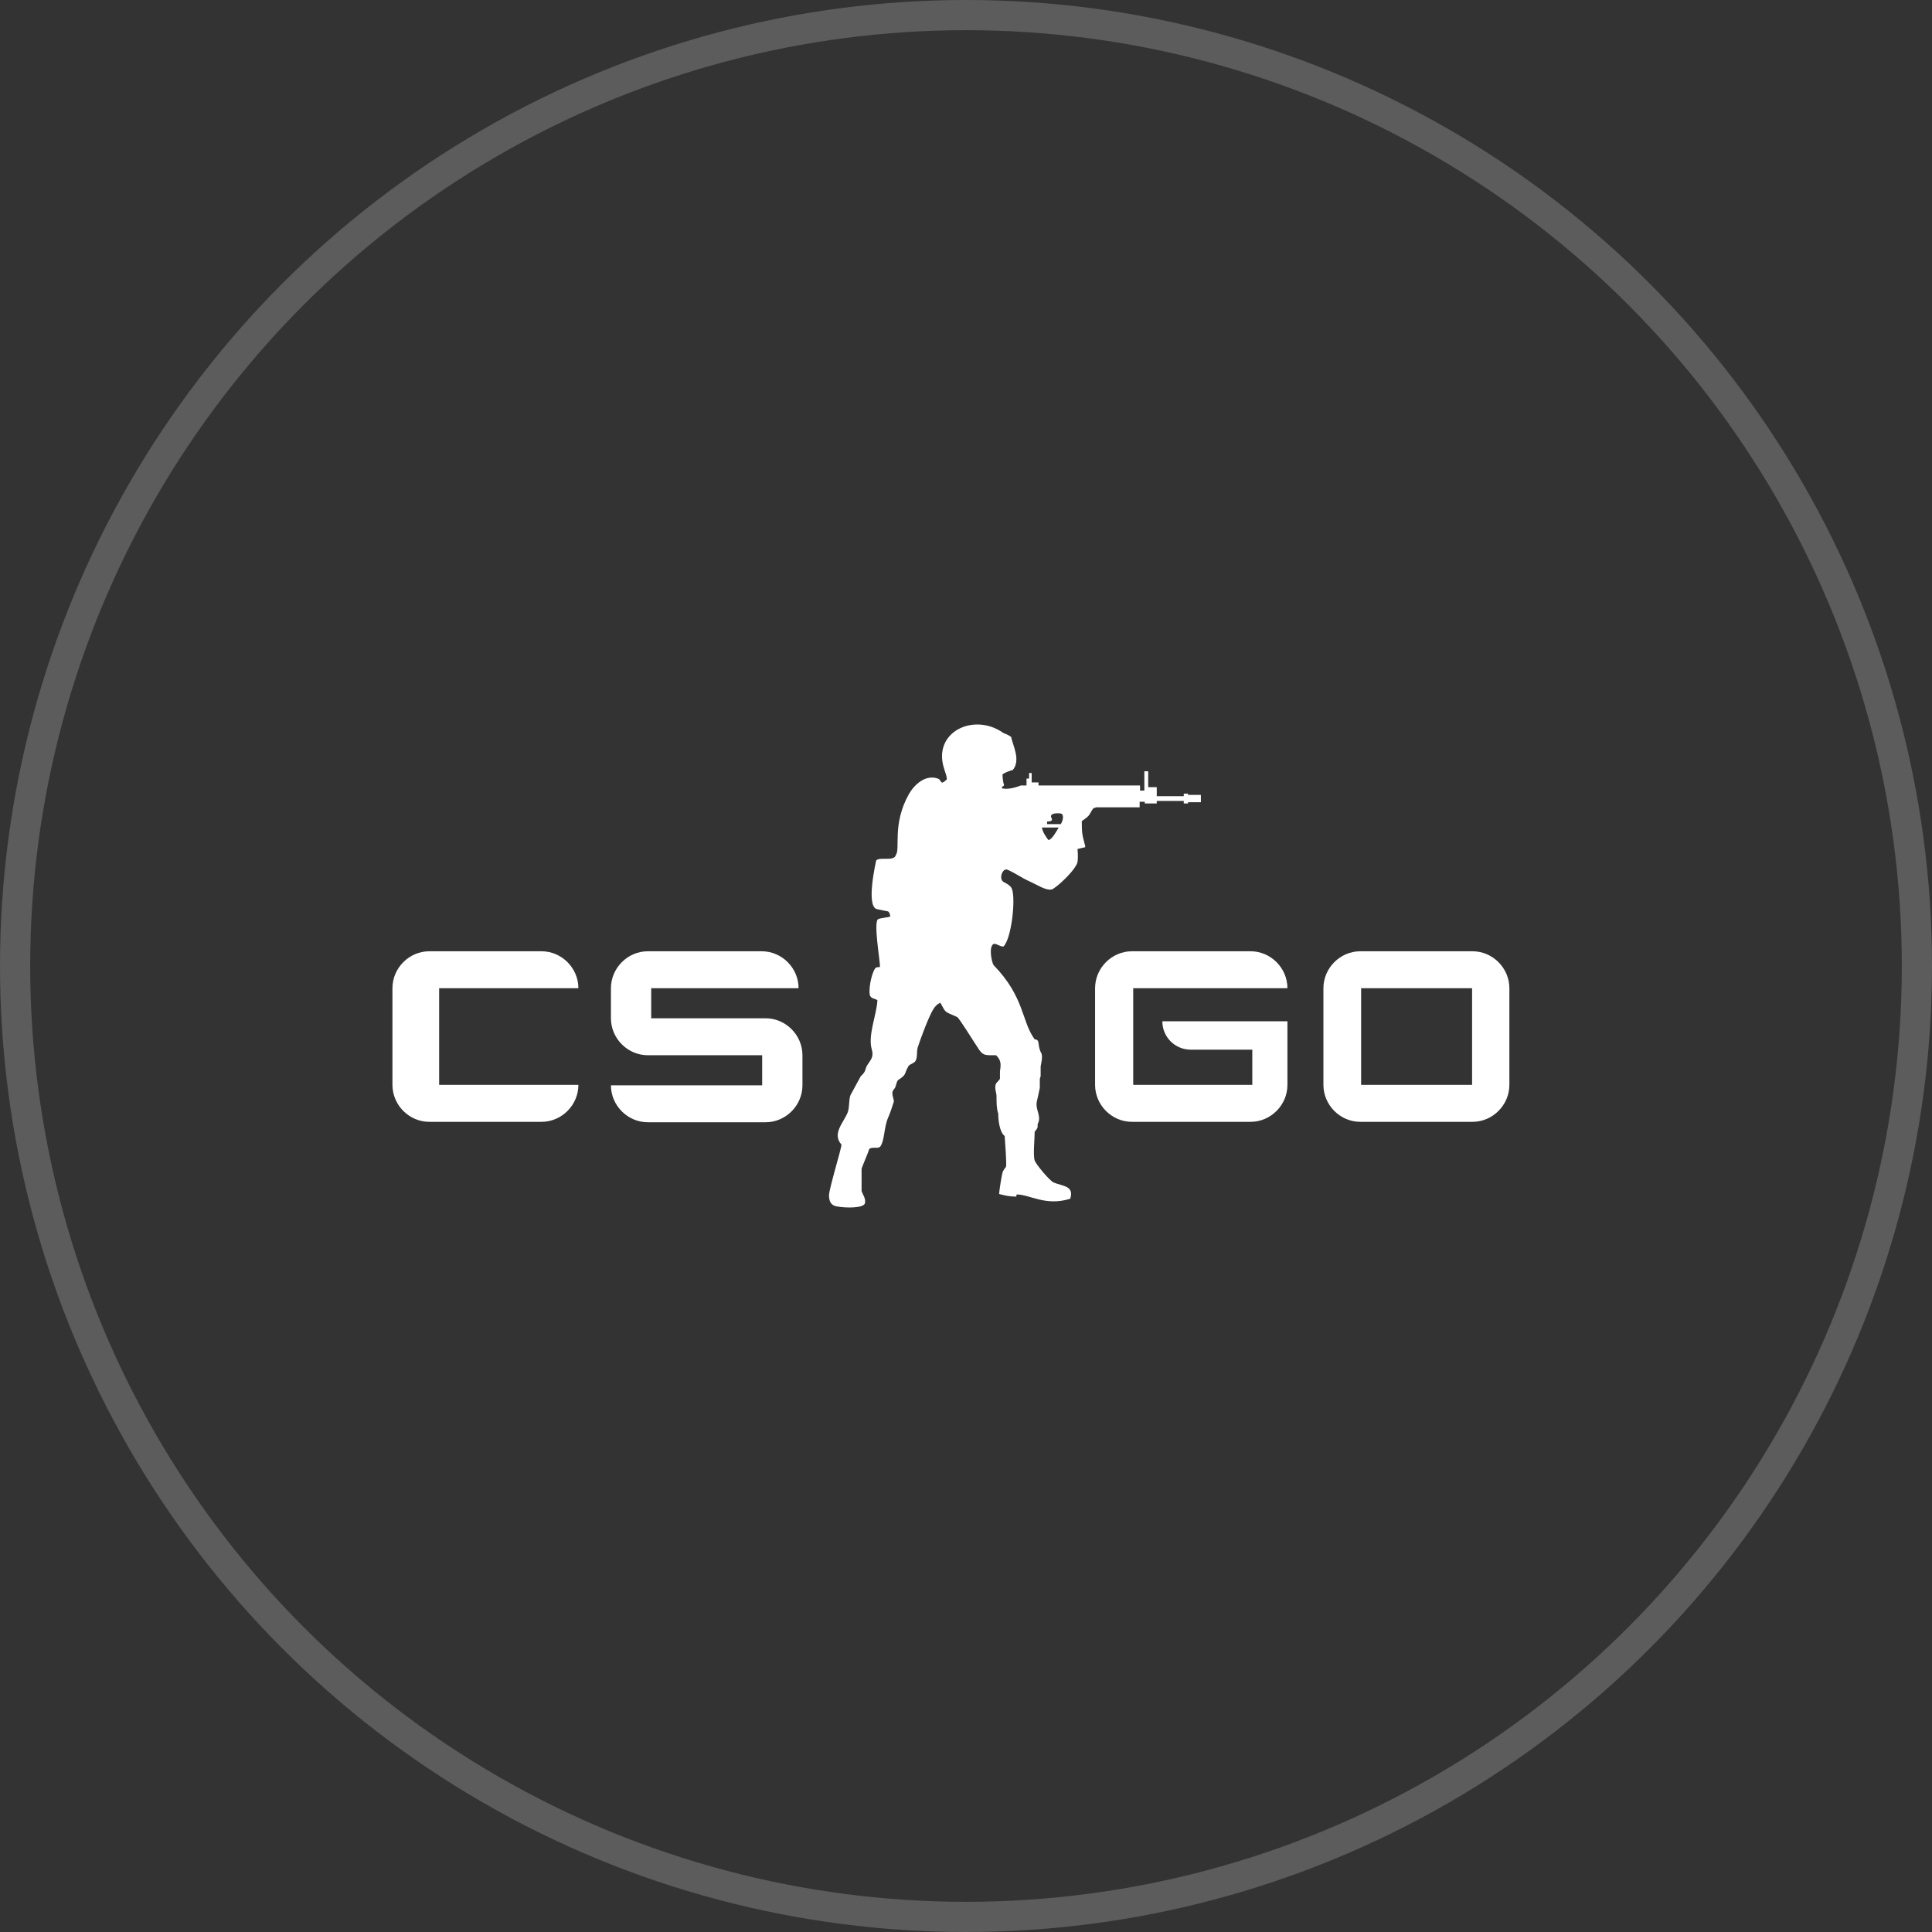
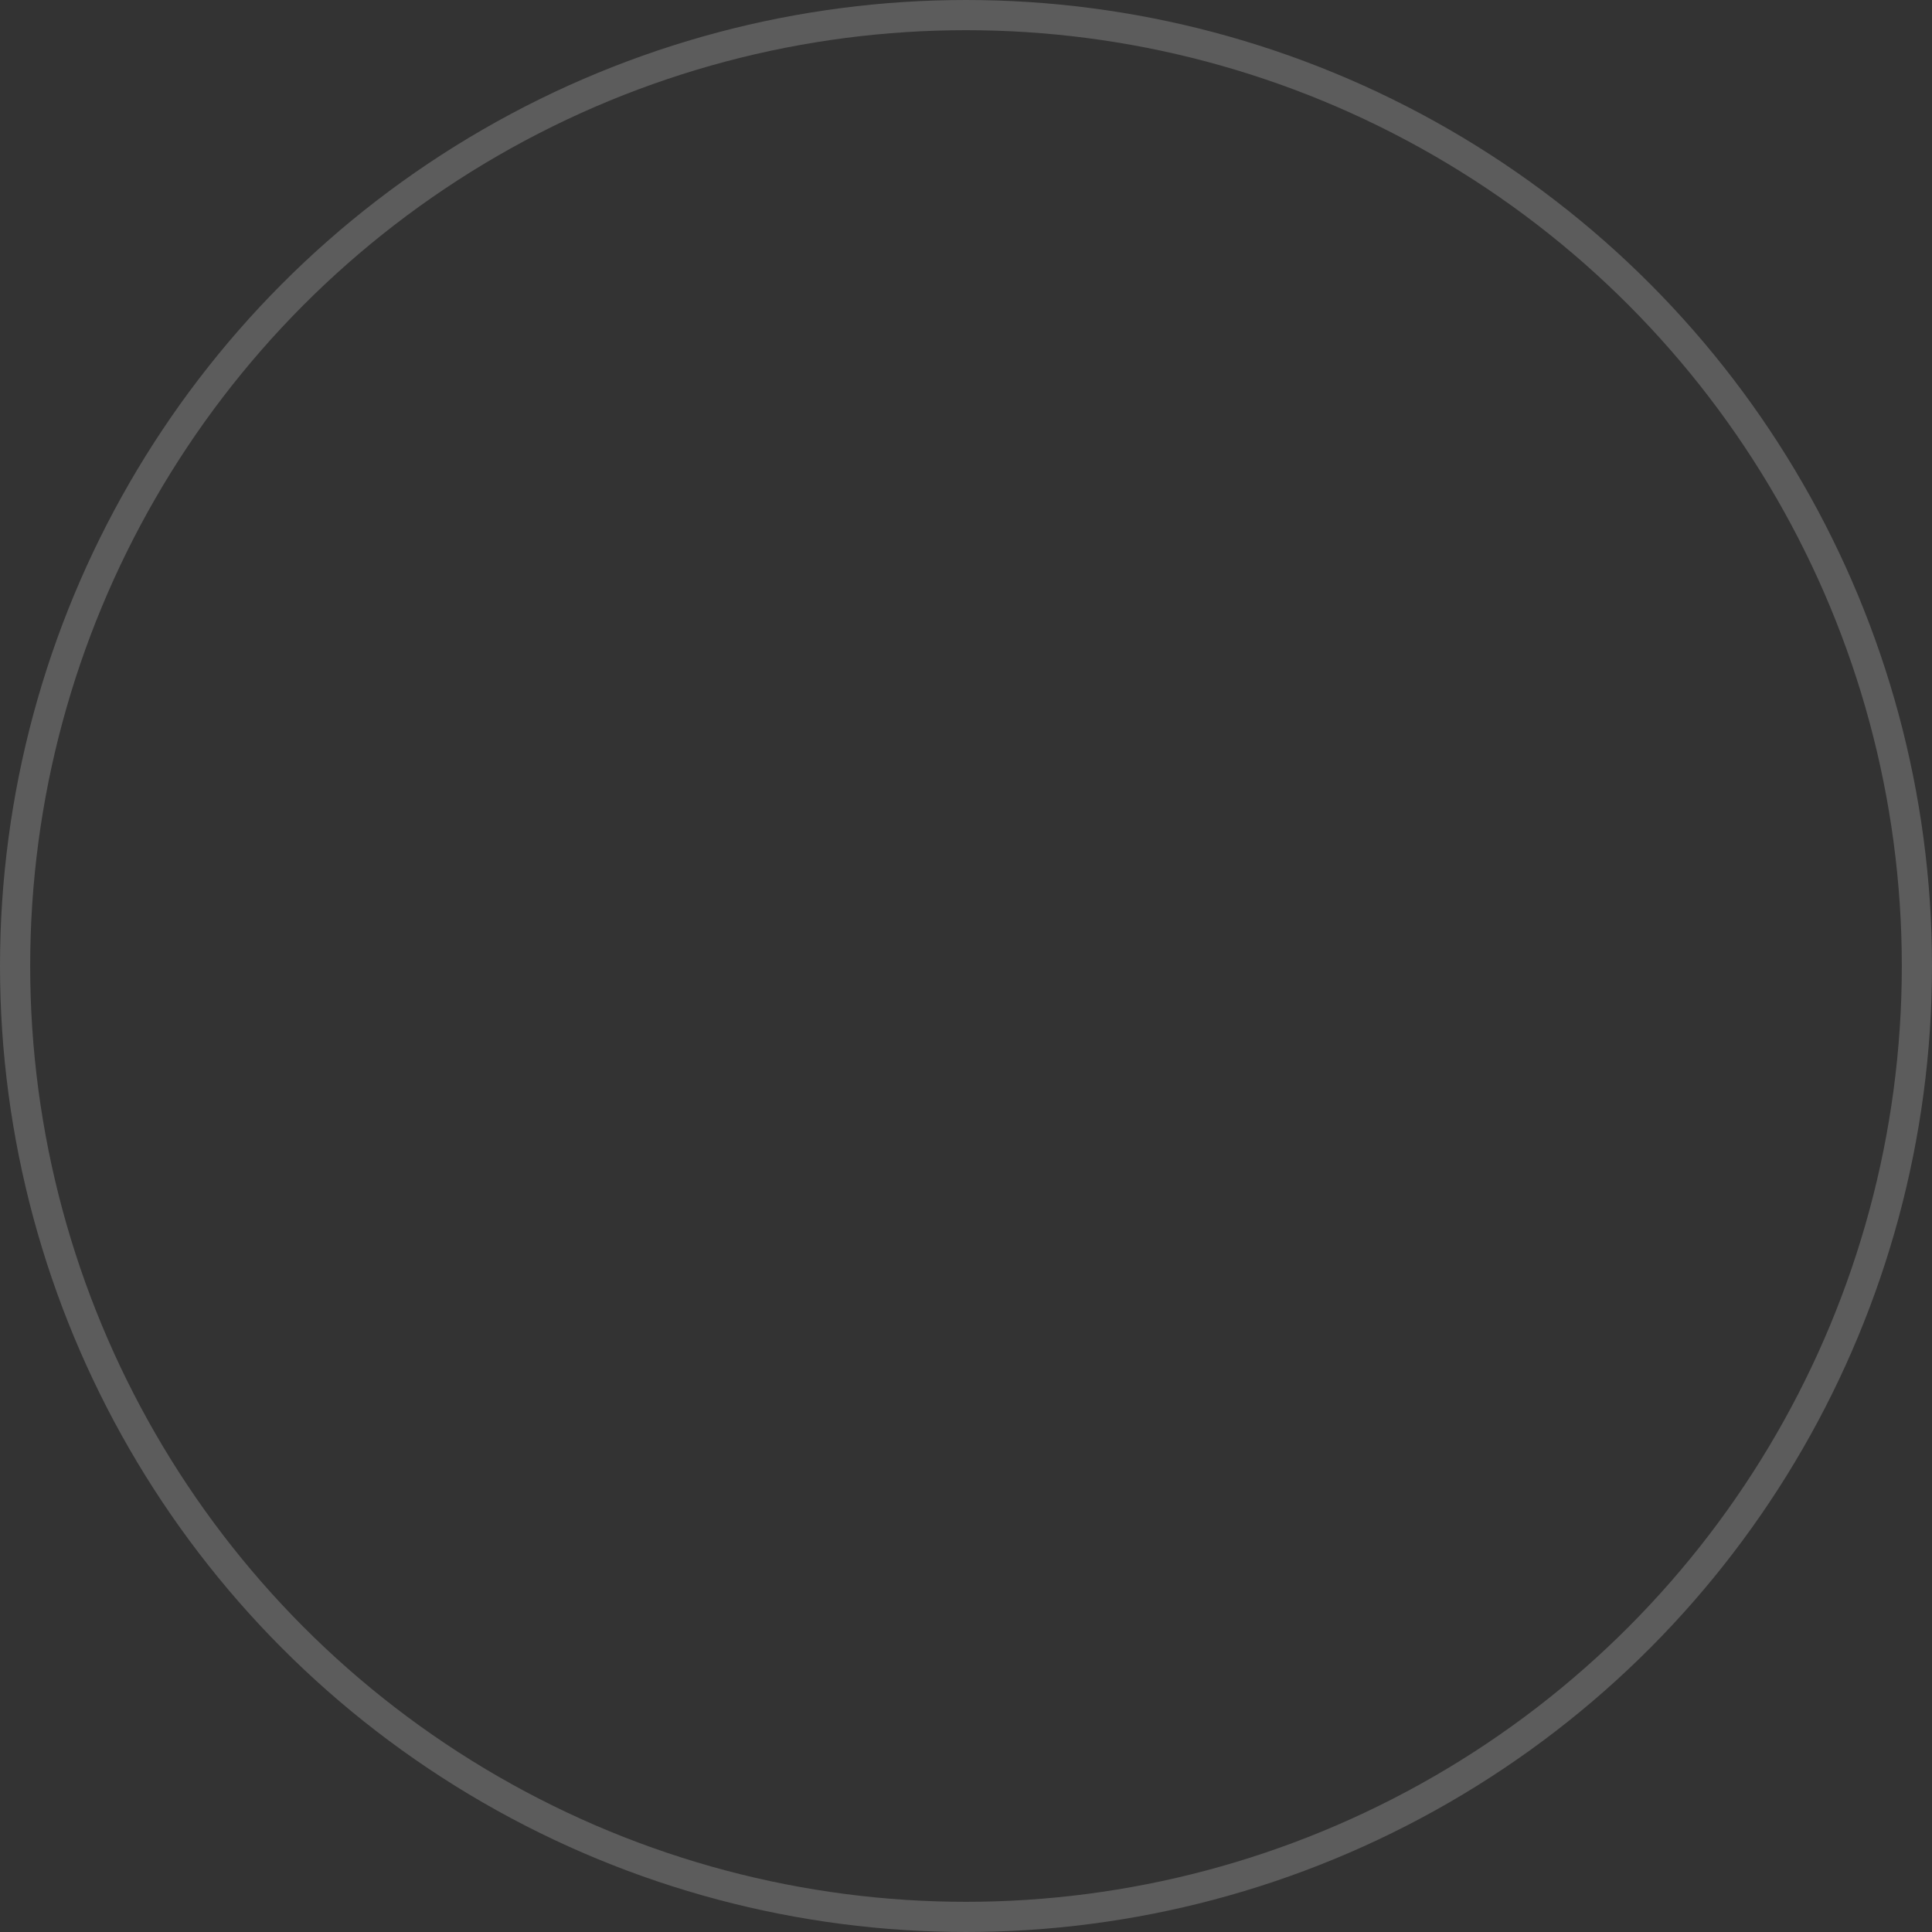
<svg xmlns="http://www.w3.org/2000/svg" width="64" height="64" viewBox="0 0 64 64" fill="none">
  <rect x="0" y="0" width="64" height="64" fill="#333333" stroke="none" />
  <circle opacity="0.2" cx="32" cy="32" r="31.5" stroke="white" />
-   <path fill-rule="evenodd" clip-rule="evenodd" d="M48.78 31.512H45.061C44.394 31.512 43.84 32.067 43.84 32.736V35.938C43.84 36.607 44.394 37.162 45.061 37.162H48.78C49.446 37.162 50 36.607 50 35.938V32.736C50 32.067 49.446 31.512 48.78 31.512ZM35.14 27.299H34.686V27.214C34.814 27.214 34.885 27.186 34.828 27.086C34.743 26.915 35.112 26.929 35.169 26.958C35.254 27.029 35.197 27.214 35.14 27.299ZM34.516 27.413H35.069C35.013 27.513 34.842 27.826 34.729 27.826C34.672 27.755 34.53 27.556 34.516 27.413ZM45.089 32.736H48.765V35.938H45.089V32.736ZM37.539 32.736H42.648C42.648 32.067 42.095 31.512 41.428 31.512H37.496C36.829 31.512 36.276 32.067 36.276 32.736V35.938C36.276 36.607 36.829 37.162 37.496 37.162H41.428C42.095 37.162 42.648 36.607 42.648 35.938V33.832H38.504C38.504 34.358 38.93 34.771 39.441 34.771H41.484V35.938H37.539V32.736ZM21.572 32.736H26.454C26.454 32.067 25.901 31.512 25.234 31.512H21.459C20.792 31.512 20.238 32.067 20.238 32.736V33.732C20.238 34.401 20.792 34.956 21.459 34.956H25.248V35.953H20.238C20.238 36.621 20.792 37.176 21.459 37.176H25.362C26.029 37.176 26.582 36.621 26.582 35.953V34.956C26.582 34.287 26.029 33.732 25.362 33.732H21.572V32.736ZM14.547 32.736H19.16C19.16 32.067 18.606 31.512 17.939 31.512H14.221C13.553 31.512 13 32.067 13 32.736V35.938C13 36.607 13.553 37.162 14.221 37.162H17.939C18.606 37.162 19.16 36.607 19.16 35.938H14.547V32.736ZM36.304 26.744C36.276 26.759 36.247 26.773 36.219 26.773C36.049 27.015 36.148 26.986 35.836 27.2C35.836 27.613 35.85 27.655 35.949 28.025C35.949 28.04 35.949 28.04 35.949 28.054C35.949 28.068 35.935 28.068 35.935 28.068C35.864 28.082 35.751 28.111 35.694 28.125C35.694 28.139 35.722 28.367 35.694 28.552C35.637 28.822 34.984 29.42 34.842 29.463C34.63 29.505 34.388 29.32 34.005 29.15C33.906 29.107 33.551 28.879 33.366 28.808C33.21 28.751 33.068 29.121 33.253 29.221C33.338 29.264 33.48 29.335 33.522 29.448C33.65 29.79 33.508 31.099 33.239 31.356C33.111 31.356 32.997 31.242 32.912 31.27C32.742 31.37 32.855 31.882 32.912 31.968C33.948 33.035 33.835 33.832 34.275 34.43C34.473 34.43 34.346 34.643 34.502 34.899C34.544 35.027 34.487 35.241 34.473 35.326C34.473 35.44 34.473 35.54 34.473 35.654C34.459 35.682 34.445 35.725 34.445 35.753C34.445 35.853 34.445 35.938 34.445 36.038C34.417 36.18 34.374 36.365 34.346 36.493C34.289 36.764 34.516 36.977 34.374 37.233C34.374 37.39 34.374 37.361 34.275 37.49C34.275 37.731 34.218 38.258 34.275 38.443C34.317 38.571 34.771 39.112 34.899 39.169C35.183 39.297 35.595 39.269 35.453 39.71C34.63 39.966 34.118 39.568 33.679 39.568L33.664 39.639C33.38 39.639 33.168 39.568 33.097 39.553C33.097 39.482 33.182 38.898 33.224 38.799C33.253 38.756 33.281 38.699 33.324 38.657C33.352 38.557 33.295 37.831 33.281 37.632C33.111 37.504 33.068 37.105 33.068 36.892C33.011 36.721 33.011 36.522 33.011 36.308C33.011 36.209 32.941 36.052 32.983 35.924C33.011 35.839 33.111 35.796 33.125 35.725C33.125 35.639 33.125 35.568 33.125 35.483C33.168 35.227 33.153 35.113 32.997 34.956C32.614 34.956 32.557 34.985 32.359 34.657C32.288 34.558 31.763 33.704 31.706 33.69C31.266 33.49 31.351 33.576 31.152 33.22C31.138 33.22 31.025 33.263 30.925 33.419C30.769 33.661 30.485 34.43 30.4 34.7C30.358 34.857 30.4 35.013 30.329 35.141C30.287 35.227 30.116 35.255 30.088 35.326C29.932 35.611 30.045 35.583 29.747 35.782C29.69 35.853 29.69 35.953 29.648 36.038C29.619 36.066 29.605 36.095 29.577 36.138C29.52 36.251 29.634 36.436 29.605 36.508C29.549 36.678 29.492 36.863 29.421 37.02C29.279 37.347 29.307 37.774 29.165 37.974C29.094 38.073 28.924 37.974 28.796 38.059C28.782 38.13 28.583 38.586 28.541 38.714C28.541 38.956 28.541 39.197 28.541 39.454C28.583 39.582 28.683 39.696 28.654 39.852C28.626 40.023 28.044 40.023 27.732 39.966C27.519 39.938 27.462 39.781 27.462 39.596C27.462 39.382 27.888 38.002 27.874 37.916C27.547 37.547 27.959 37.176 28.087 36.835C28.143 36.664 28.115 36.436 28.172 36.28C28.285 36.066 28.399 35.867 28.512 35.654C28.725 35.454 28.626 35.44 28.739 35.269C28.839 35.113 28.952 35.013 28.881 34.771C28.739 34.302 29.038 33.633 29.066 33.135C29.009 33.078 28.839 33.092 28.811 32.95C28.768 32.636 28.924 32.096 29.023 32.053C29.066 32.025 29.123 32.053 29.151 32.025C29.151 31.797 28.924 30.516 29.094 30.445C29.208 30.402 29.449 30.388 29.492 30.359C29.492 30.302 29.449 30.189 29.407 30.189C29.336 30.174 29.18 30.146 29.052 30.117C28.669 30.032 29.023 28.523 29.023 28.509C29.123 28.367 29.619 28.552 29.676 28.324C29.832 28.111 29.549 27.314 30.102 26.317C30.287 25.99 30.655 25.648 31.067 25.791C31.209 25.834 31.124 26.047 31.365 25.819C31.365 25.691 31.308 25.592 31.28 25.478C30.868 24.254 32.259 23.585 33.239 24.282C33.352 24.325 33.409 24.353 33.494 24.41C33.551 24.695 33.821 25.179 33.551 25.506C33.437 25.535 33.295 25.592 33.21 25.648C33.21 25.762 33.224 25.862 33.239 25.933C33.253 25.99 33.295 26.019 33.196 26.061C33.182 26.061 33.196 26.104 33.196 26.118C33.423 26.161 33.664 26.076 33.821 26.019H34.005V25.791H34.09V25.606H34.175V25.919H34.402V26.019H37.766V26.189H37.908V25.549H38.036V26.076H38.319V26.374H39.214V26.289H39.356V26.332H39.781V26.574H39.356V26.616H39.214V26.531H38.319V26.616C38.192 26.616 38.064 26.616 37.922 26.616V26.559H37.752V26.744H36.304Z" fill="white" />
</svg>